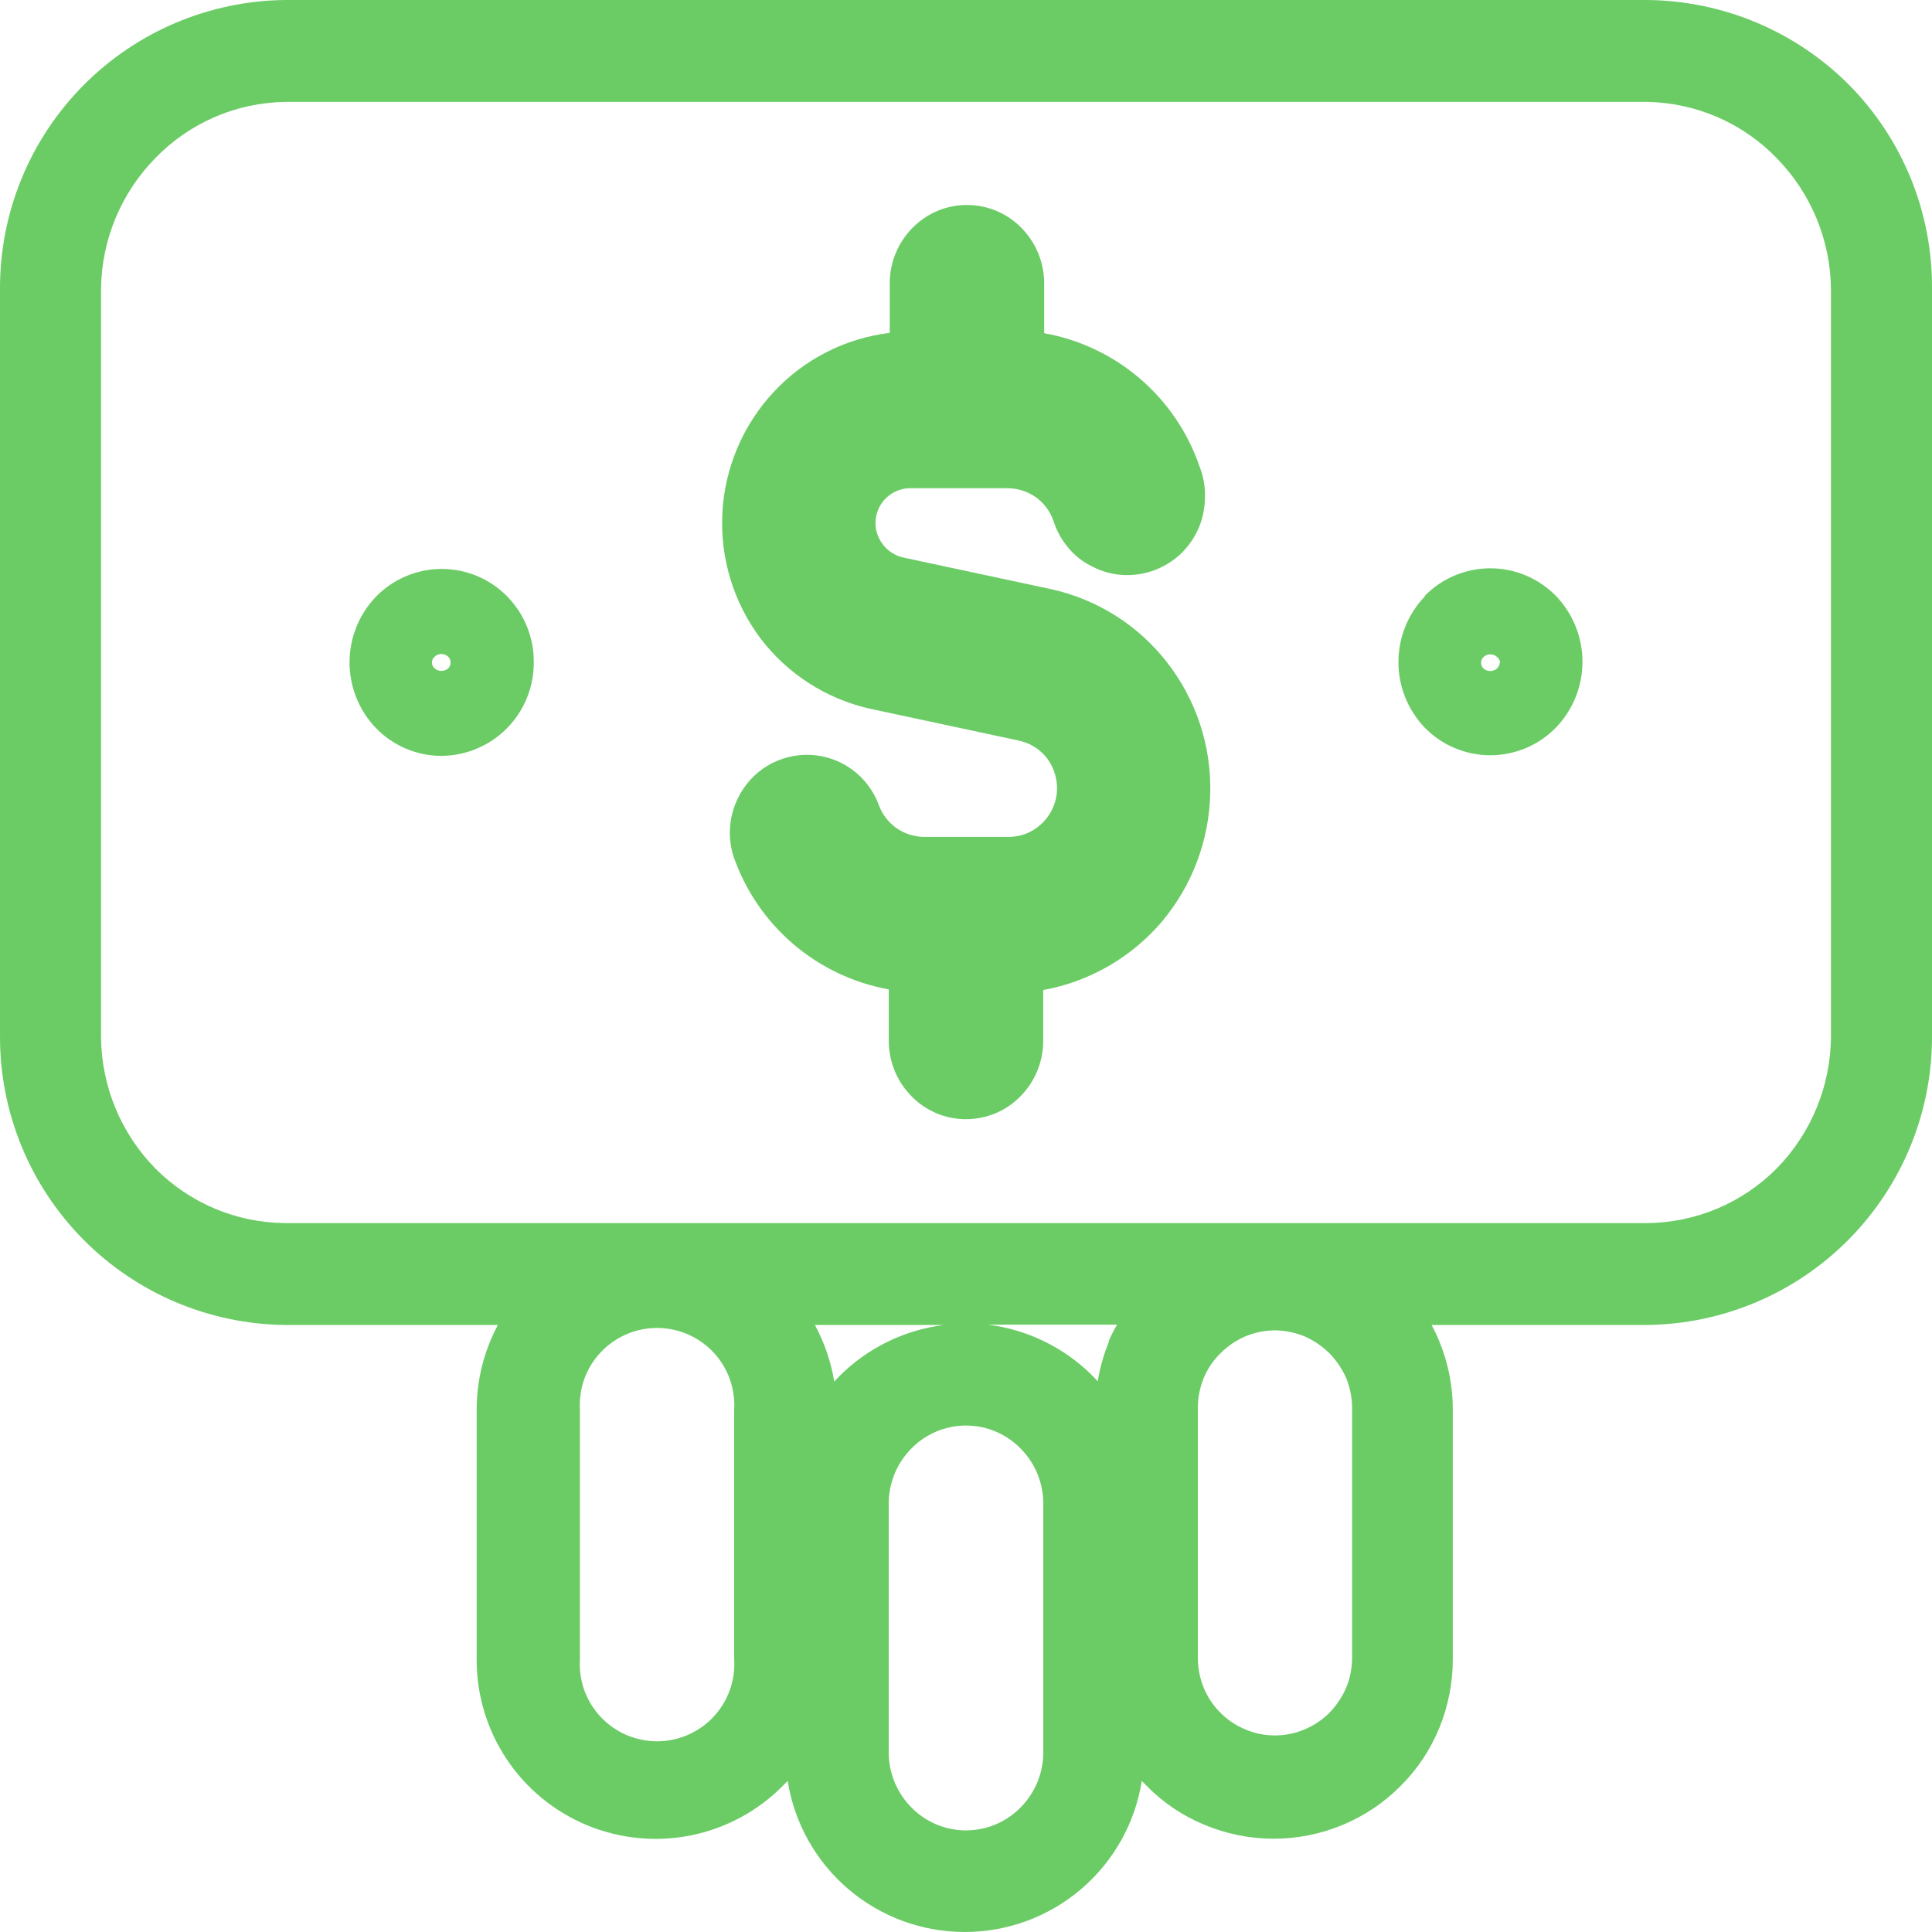
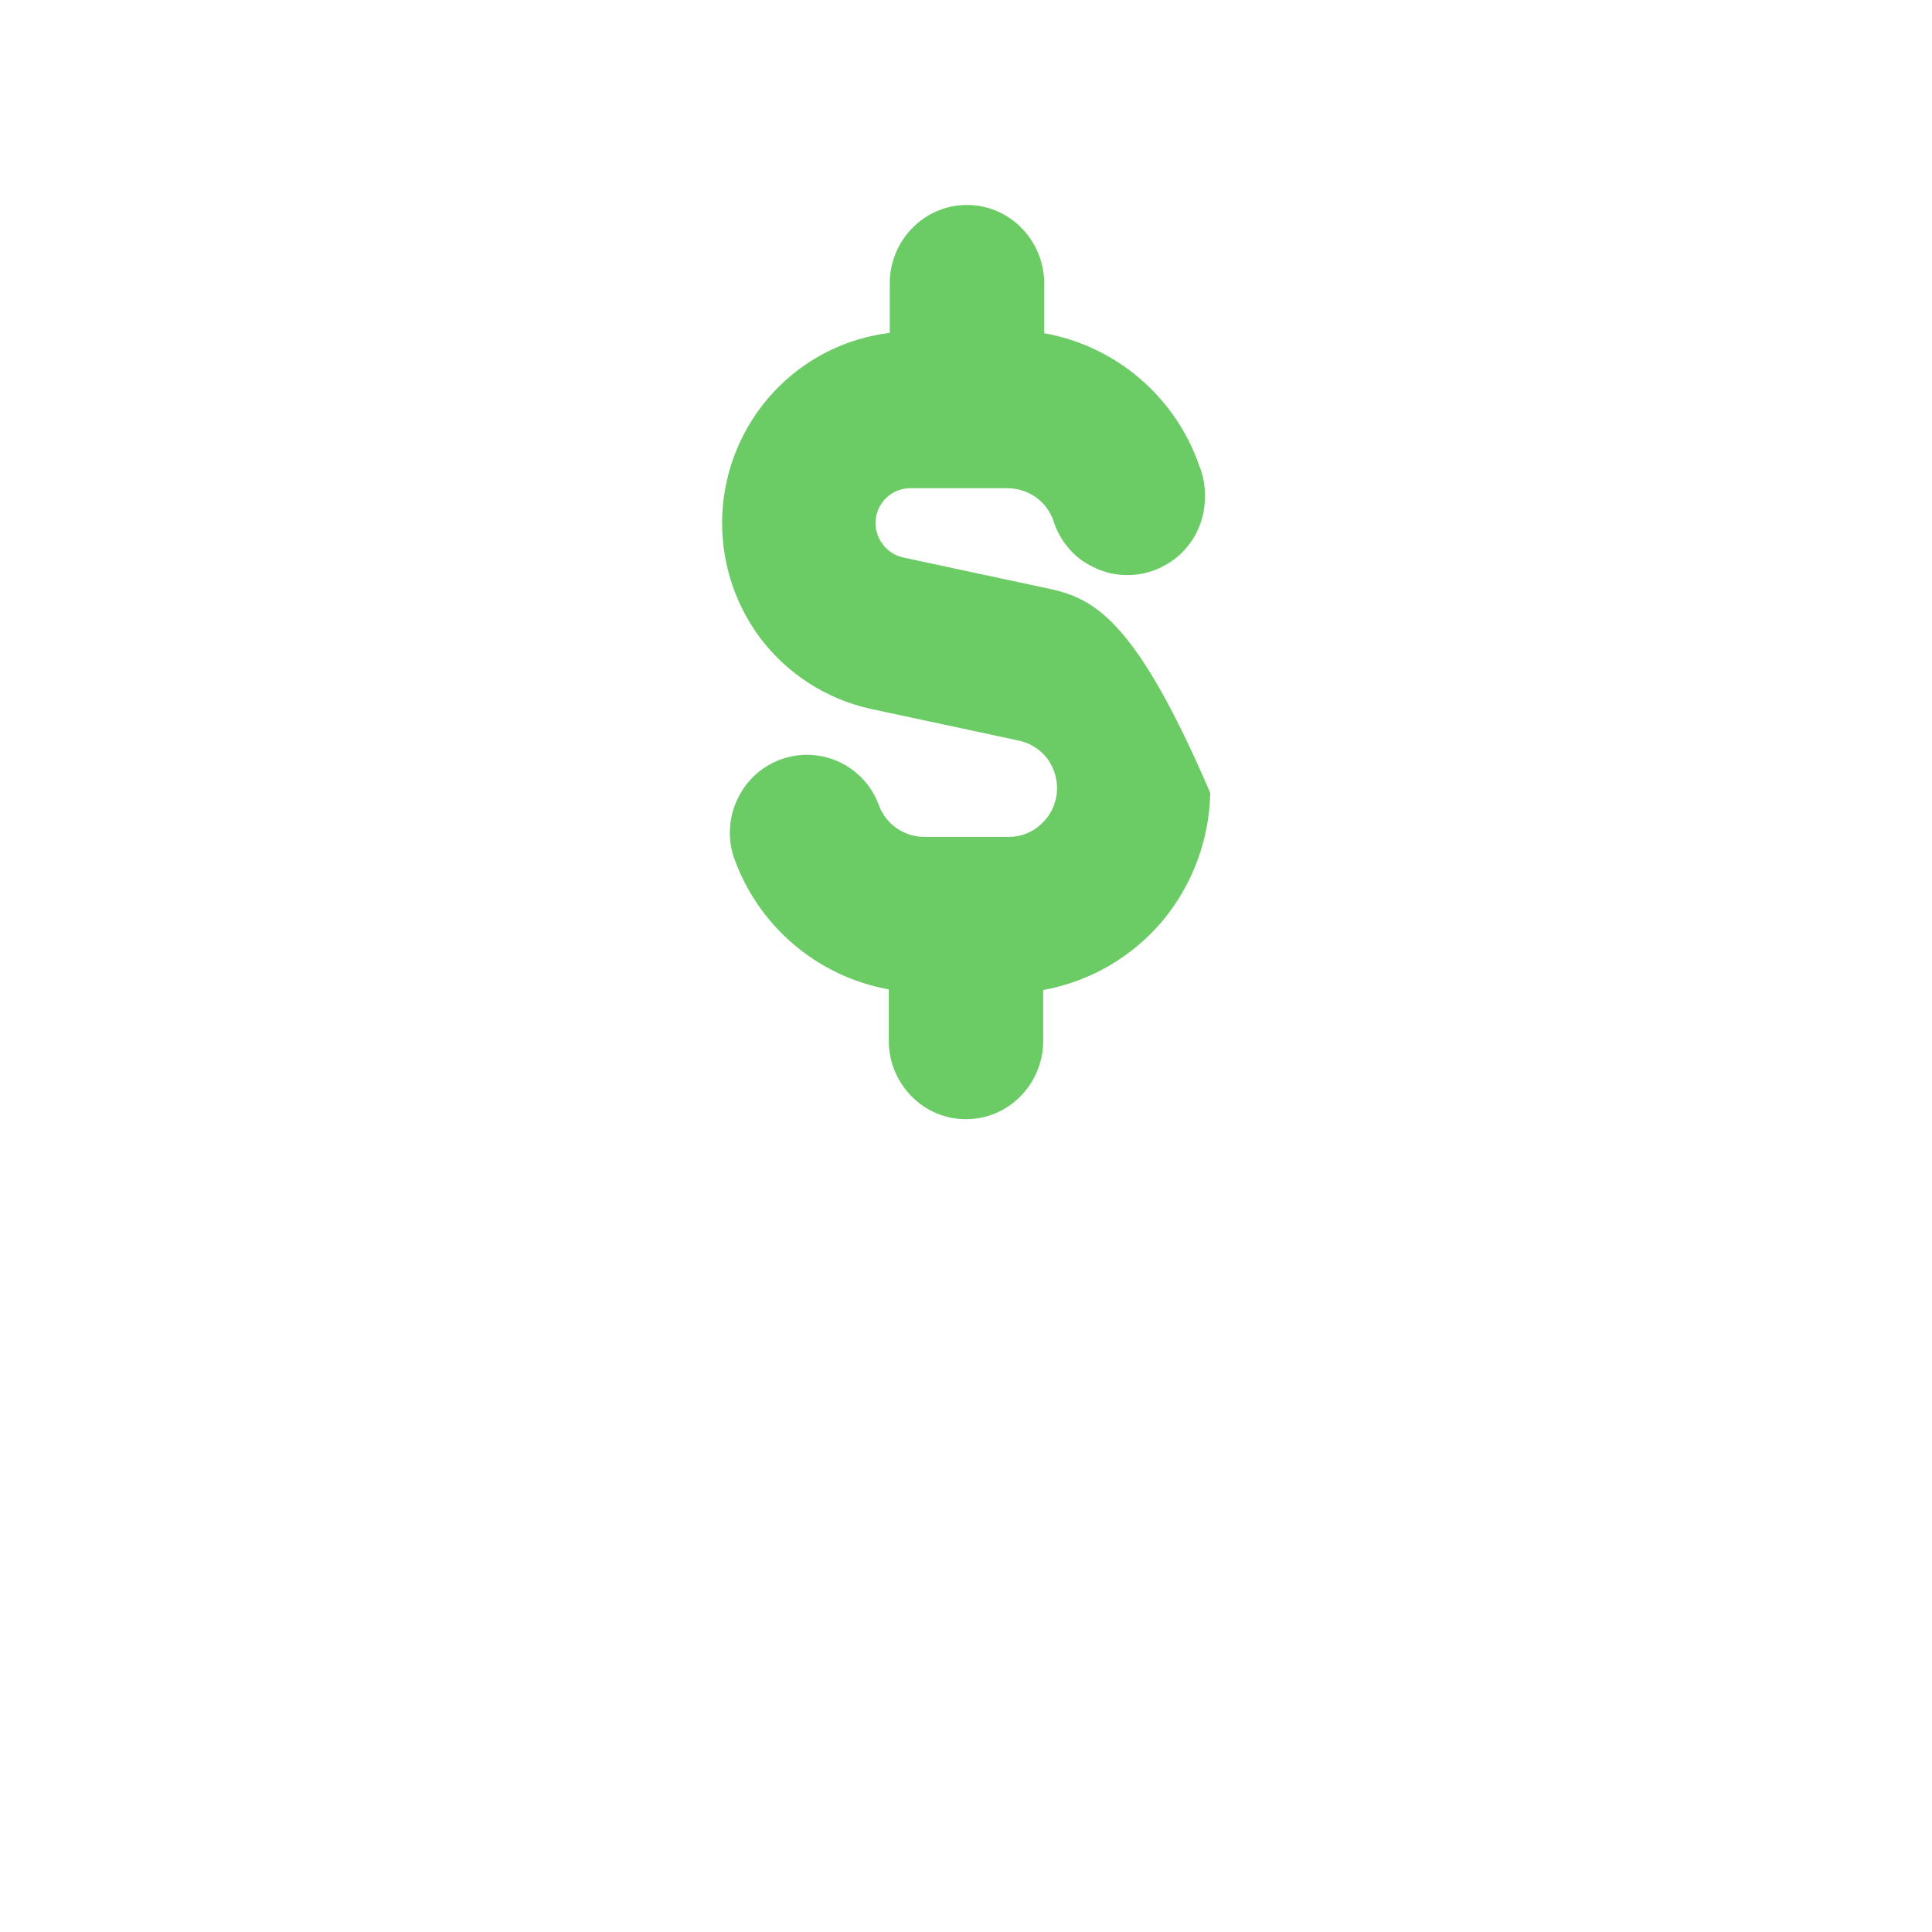
<svg xmlns="http://www.w3.org/2000/svg" width="61" height="61" viewBox="0 0 61 61" fill="none">
  <g clip-path="url(#clip0_383_222)">
-     <path d="M44.986 18.831C44.452 19.389 44.153 20.132 44.153 20.904C44.153 21.677 44.452 22.419 44.986 22.977C45.256 23.252 45.577 23.471 45.932 23.62C46.288 23.769 46.669 23.846 47.054 23.846C47.439 23.846 47.82 23.769 48.175 23.62C48.53 23.471 48.852 23.252 49.122 22.977C49.662 22.419 49.964 21.672 49.964 20.894C49.964 20.117 49.662 19.37 49.122 18.811C48.852 18.537 48.53 18.318 48.175 18.169C47.82 18.02 47.439 17.943 47.054 17.943C46.669 17.943 46.288 18.02 45.932 18.169C45.577 18.318 45.256 18.537 44.986 18.811V18.831ZM47.353 20.919C47.349 20.987 47.32 21.05 47.274 21.099C47.214 21.155 47.136 21.187 47.054 21.187C46.972 21.187 46.893 21.155 46.834 21.099C46.811 21.077 46.793 21.051 46.781 21.022C46.769 20.992 46.764 20.961 46.764 20.929C46.763 20.894 46.77 20.859 46.784 20.826C46.797 20.793 46.818 20.764 46.844 20.74C46.901 20.687 46.976 20.658 47.054 20.66C47.095 20.659 47.135 20.667 47.173 20.683C47.21 20.698 47.245 20.721 47.274 20.75C47.299 20.77 47.32 20.796 47.336 20.826C47.351 20.855 47.361 20.887 47.364 20.919H47.353Z" fill="#6BCC66" />
-     <path d="M13.936 23.866C14.713 23.861 15.457 23.548 16.004 22.996C16.55 22.443 16.856 21.697 16.853 20.919C16.858 20.533 16.786 20.15 16.642 19.792C16.498 19.434 16.285 19.107 16.014 18.831C15.745 18.557 15.423 18.338 15.068 18.189C14.713 18.04 14.331 17.963 13.946 17.963C13.561 17.963 13.18 18.04 12.825 18.189C12.47 18.338 12.148 18.557 11.878 18.831C11.338 19.39 11.036 20.137 11.036 20.914C11.036 21.692 11.338 22.439 11.878 22.997C12.146 23.272 12.466 23.49 12.82 23.639C13.173 23.788 13.553 23.866 13.936 23.866ZM13.716 20.74C13.745 20.711 13.78 20.688 13.817 20.672C13.855 20.656 13.895 20.648 13.936 20.648C13.977 20.648 14.018 20.656 14.055 20.672C14.093 20.688 14.127 20.711 14.156 20.74C14.18 20.763 14.198 20.791 14.21 20.822C14.222 20.853 14.227 20.886 14.226 20.919C14.227 20.986 14.202 21.05 14.156 21.099C14.096 21.153 14.017 21.183 13.936 21.183C13.855 21.183 13.777 21.153 13.716 21.099C13.668 21.052 13.64 20.987 13.636 20.919C13.637 20.886 13.644 20.852 13.658 20.821C13.672 20.79 13.692 20.763 13.716 20.74Z" fill="#6BCC66" />
-     <path d="M58.38 2.678C56.688 0.982 54.396 0.02 52 0L9 0C6.599 0.026 4.305 1 2.619 2.709C0.933 4.417 -0.008 6.723 5.13477e-05 9.122V32.712C-0.008 35.111 0.933 37.416 2.619 39.125C4.305 40.834 6.599 41.808 9 41.834H15.72C15.277 42.661 15.047 43.584 15.05 44.522V52.385C15.044 53.507 15.373 54.605 15.995 55.54C16.616 56.474 17.503 57.202 18.54 57.631C19.578 58.06 20.72 58.17 21.821 57.948C22.922 57.725 23.931 57.18 24.72 56.381L24.87 56.231C25.081 57.561 25.76 58.772 26.785 59.646C27.809 60.52 29.113 61 30.46 61C31.807 61 33.11 60.52 34.135 59.646C35.16 58.772 35.839 57.561 36.05 56.231L36.2 56.381C36.721 56.916 37.348 57.338 38.04 57.62C38.729 57.907 39.468 58.055 40.215 58.055C40.962 58.055 41.701 57.907 42.39 57.62C43.08 57.334 43.706 56.913 44.23 56.381C44.756 55.857 45.171 55.231 45.45 54.543C45.728 53.858 45.871 53.125 45.87 52.385V44.522C45.873 43.782 45.73 43.048 45.45 42.364C45.377 42.182 45.293 42.005 45.2 41.834H52C54.401 41.808 56.695 40.834 58.38 39.125C60.066 37.416 61.008 35.111 61 32.712V9.122C61.009 7.929 60.782 6.745 60.333 5.639C59.883 4.533 59.219 3.527 58.38 2.678ZM23.18 52.385C23.201 52.717 23.154 53.051 23.041 53.365C22.929 53.678 22.753 53.965 22.525 54.209C22.296 54.452 22.021 54.645 21.715 54.778C21.409 54.91 21.078 54.979 20.745 54.979C20.411 54.979 20.081 54.91 19.775 54.778C19.469 54.645 19.194 54.452 18.965 54.209C18.737 53.965 18.561 53.678 18.448 53.365C18.336 53.051 18.289 52.717 18.31 52.385V44.522C18.289 44.189 18.336 43.856 18.448 43.542C18.561 43.228 18.737 42.941 18.965 42.698C19.194 42.455 19.469 42.261 19.775 42.129C20.081 41.996 20.411 41.928 20.745 41.928C21.078 41.928 21.409 41.996 21.715 42.129C22.021 42.261 22.296 42.455 22.525 42.698C22.753 42.941 22.929 43.228 23.041 43.542C23.154 43.856 23.201 44.189 23.18 44.522V52.385ZM26.34 43.622C26.237 42.997 26.031 42.392 25.73 41.834H29.8C28.546 41.993 27.381 42.566 26.49 43.462L26.34 43.622ZM32.94 55.332C32.939 55.984 32.68 56.609 32.22 57.071C31.995 57.299 31.728 57.481 31.433 57.604C31.137 57.728 30.82 57.792 30.5 57.792C30.18 57.792 29.863 57.728 29.567 57.604C29.272 57.481 29.004 57.299 28.78 57.071C28.32 56.609 28.061 55.984 28.06 55.332V47.469C28.061 46.817 28.32 46.192 28.78 45.731C29.004 45.502 29.272 45.321 29.567 45.197C29.863 45.073 30.18 45.009 30.5 45.009C30.82 45.009 31.137 45.073 31.433 45.197C31.728 45.321 31.995 45.502 32.22 45.731C32.68 46.192 32.939 46.817 32.94 47.469V55.332ZM35.02 42.343C34.851 42.751 34.73 43.177 34.66 43.612L34.51 43.453C33.619 42.556 32.454 41.983 31.2 41.824H35.27C35.169 41.995 35.079 42.172 35 42.353L35.02 42.343ZM42.69 52.335C42.69 52.657 42.629 52.975 42.51 53.274C42.382 53.57 42.203 53.84 41.98 54.073C41.754 54.3 41.485 54.48 41.19 54.603C40.893 54.73 40.573 54.794 40.25 54.793C39.93 54.794 39.613 54.73 39.32 54.603C39.023 54.482 38.754 54.302 38.53 54.073C38.301 53.846 38.12 53.574 38 53.274C37.881 52.975 37.819 52.657 37.82 52.335V44.522C37.812 44.18 37.873 43.84 38 43.523C38.121 43.226 38.301 42.957 38.53 42.733C38.756 42.505 39.024 42.321 39.32 42.194C39.615 42.071 39.931 42.007 40.25 42.004C40.572 42.007 40.891 42.071 41.19 42.194C41.484 42.324 41.752 42.507 41.98 42.733C42.202 42.962 42.382 43.23 42.51 43.523C42.636 43.84 42.697 44.18 42.69 44.522V52.335ZM57.81 32.722C57.803 34.28 57.19 35.774 56.1 36.888C55.016 37.983 53.541 38.605 52 38.617H9C7.458 38.605 5.984 37.983 4.9 36.888C3.81 35.774 3.196 34.28 3.19 32.722V9.122C3.207 7.578 3.819 6.1 4.9 4.996C5.433 4.444 6.069 4.003 6.773 3.698C7.476 3.393 8.233 3.23 9 3.217H52C52.767 3.23 53.524 3.393 54.227 3.698C54.931 4.003 55.567 4.444 56.1 4.996C57.192 6.112 57.806 7.611 57.81 9.172V32.722Z" fill="#6BCC66" />
-     <path d="M38.212 25.035C38.247 23.543 37.763 22.085 36.844 20.909C35.932 19.737 34.638 18.921 33.187 18.602L28.522 17.603C28.257 17.546 28.022 17.393 27.863 17.173C27.74 17.009 27.665 16.814 27.647 16.61C27.629 16.406 27.669 16.201 27.761 16.018C27.854 15.835 27.995 15.681 28.17 15.575C28.346 15.468 28.547 15.413 28.752 15.415H31.819C32.133 15.417 32.44 15.515 32.698 15.694C32.956 15.877 33.152 16.135 33.257 16.434C33.355 16.748 33.515 17.041 33.727 17.293C33.937 17.546 34.199 17.751 34.496 17.892C34.785 18.042 35.101 18.131 35.425 18.152C35.764 18.175 36.105 18.127 36.424 18.012C36.73 17.901 37.012 17.731 37.253 17.513C37.493 17.29 37.687 17.021 37.823 16.724C37.966 16.41 38.041 16.069 38.043 15.725C38.058 15.383 38 15.043 37.873 14.726C37.504 13.651 36.855 12.694 35.993 11.955C35.13 11.215 34.086 10.72 32.968 10.52V8.931C32.965 8.28 32.706 7.656 32.248 7.193C32.024 6.965 31.757 6.783 31.462 6.659C31.167 6.535 30.85 6.472 30.53 6.472C30.21 6.472 29.893 6.535 29.598 6.659C29.303 6.783 29.036 6.965 28.812 7.193C28.354 7.656 28.095 8.28 28.092 8.931V10.51C26.688 10.68 25.389 11.342 24.426 12.378C23.457 13.419 22.884 14.768 22.808 16.188C22.731 17.608 23.155 19.011 24.006 20.15C24.862 21.279 26.09 22.068 27.473 22.378L32.138 23.377C32.514 23.449 32.849 23.659 33.078 23.966C33.301 24.279 33.404 24.663 33.367 25.045C33.326 25.432 33.14 25.788 32.848 26.044C32.573 26.29 32.217 26.425 31.849 26.424H29.181C28.867 26.422 28.56 26.324 28.302 26.144C28.044 25.962 27.848 25.703 27.743 25.405C27.577 24.96 27.284 24.575 26.901 24.295C26.517 24.016 26.06 23.856 25.586 23.834C25.112 23.813 24.642 23.932 24.235 24.175C23.828 24.419 23.502 24.777 23.297 25.205C23.017 25.774 22.967 26.429 23.157 27.033C23.528 28.107 24.177 29.062 25.04 29.802C25.902 30.541 26.945 31.037 28.062 31.239V32.878C28.065 33.529 28.324 34.153 28.782 34.616C29.006 34.844 29.273 35.026 29.568 35.15C29.863 35.273 30.18 35.337 30.5 35.337C30.82 35.337 31.137 35.273 31.432 35.15C31.727 35.026 31.994 34.844 32.218 34.616C32.676 34.153 32.935 33.529 32.938 32.878V31.259C34.398 30.994 35.721 30.231 36.684 29.101C37.643 27.96 38.182 26.526 38.212 25.035Z" fill="#6BCC66" />
+     <path d="M38.212 25.035C35.932 19.737 34.638 18.921 33.187 18.602L28.522 17.603C28.257 17.546 28.022 17.393 27.863 17.173C27.74 17.009 27.665 16.814 27.647 16.61C27.629 16.406 27.669 16.201 27.761 16.018C27.854 15.835 27.995 15.681 28.17 15.575C28.346 15.468 28.547 15.413 28.752 15.415H31.819C32.133 15.417 32.44 15.515 32.698 15.694C32.956 15.877 33.152 16.135 33.257 16.434C33.355 16.748 33.515 17.041 33.727 17.293C33.937 17.546 34.199 17.751 34.496 17.892C34.785 18.042 35.101 18.131 35.425 18.152C35.764 18.175 36.105 18.127 36.424 18.012C36.73 17.901 37.012 17.731 37.253 17.513C37.493 17.29 37.687 17.021 37.823 16.724C37.966 16.41 38.041 16.069 38.043 15.725C38.058 15.383 38 15.043 37.873 14.726C37.504 13.651 36.855 12.694 35.993 11.955C35.13 11.215 34.086 10.72 32.968 10.52V8.931C32.965 8.28 32.706 7.656 32.248 7.193C32.024 6.965 31.757 6.783 31.462 6.659C31.167 6.535 30.85 6.472 30.53 6.472C30.21 6.472 29.893 6.535 29.598 6.659C29.303 6.783 29.036 6.965 28.812 7.193C28.354 7.656 28.095 8.28 28.092 8.931V10.51C26.688 10.68 25.389 11.342 24.426 12.378C23.457 13.419 22.884 14.768 22.808 16.188C22.731 17.608 23.155 19.011 24.006 20.15C24.862 21.279 26.09 22.068 27.473 22.378L32.138 23.377C32.514 23.449 32.849 23.659 33.078 23.966C33.301 24.279 33.404 24.663 33.367 25.045C33.326 25.432 33.14 25.788 32.848 26.044C32.573 26.29 32.217 26.425 31.849 26.424H29.181C28.867 26.422 28.56 26.324 28.302 26.144C28.044 25.962 27.848 25.703 27.743 25.405C27.577 24.96 27.284 24.575 26.901 24.295C26.517 24.016 26.06 23.856 25.586 23.834C25.112 23.813 24.642 23.932 24.235 24.175C23.828 24.419 23.502 24.777 23.297 25.205C23.017 25.774 22.967 26.429 23.157 27.033C23.528 28.107 24.177 29.062 25.04 29.802C25.902 30.541 26.945 31.037 28.062 31.239V32.878C28.065 33.529 28.324 34.153 28.782 34.616C29.006 34.844 29.273 35.026 29.568 35.15C29.863 35.273 30.18 35.337 30.5 35.337C30.82 35.337 31.137 35.273 31.432 35.15C31.727 35.026 31.994 34.844 32.218 34.616C32.676 34.153 32.935 33.529 32.938 32.878V31.259C34.398 30.994 35.721 30.231 36.684 29.101C37.643 27.96 38.182 26.526 38.212 25.035Z" fill="#6BCC66" />
  </g>
  <defs>
    <clipPath id="clip0_383_222">
      <rect width="61" height="61" fill="white" />
    </clipPath>
  </defs>
</svg>